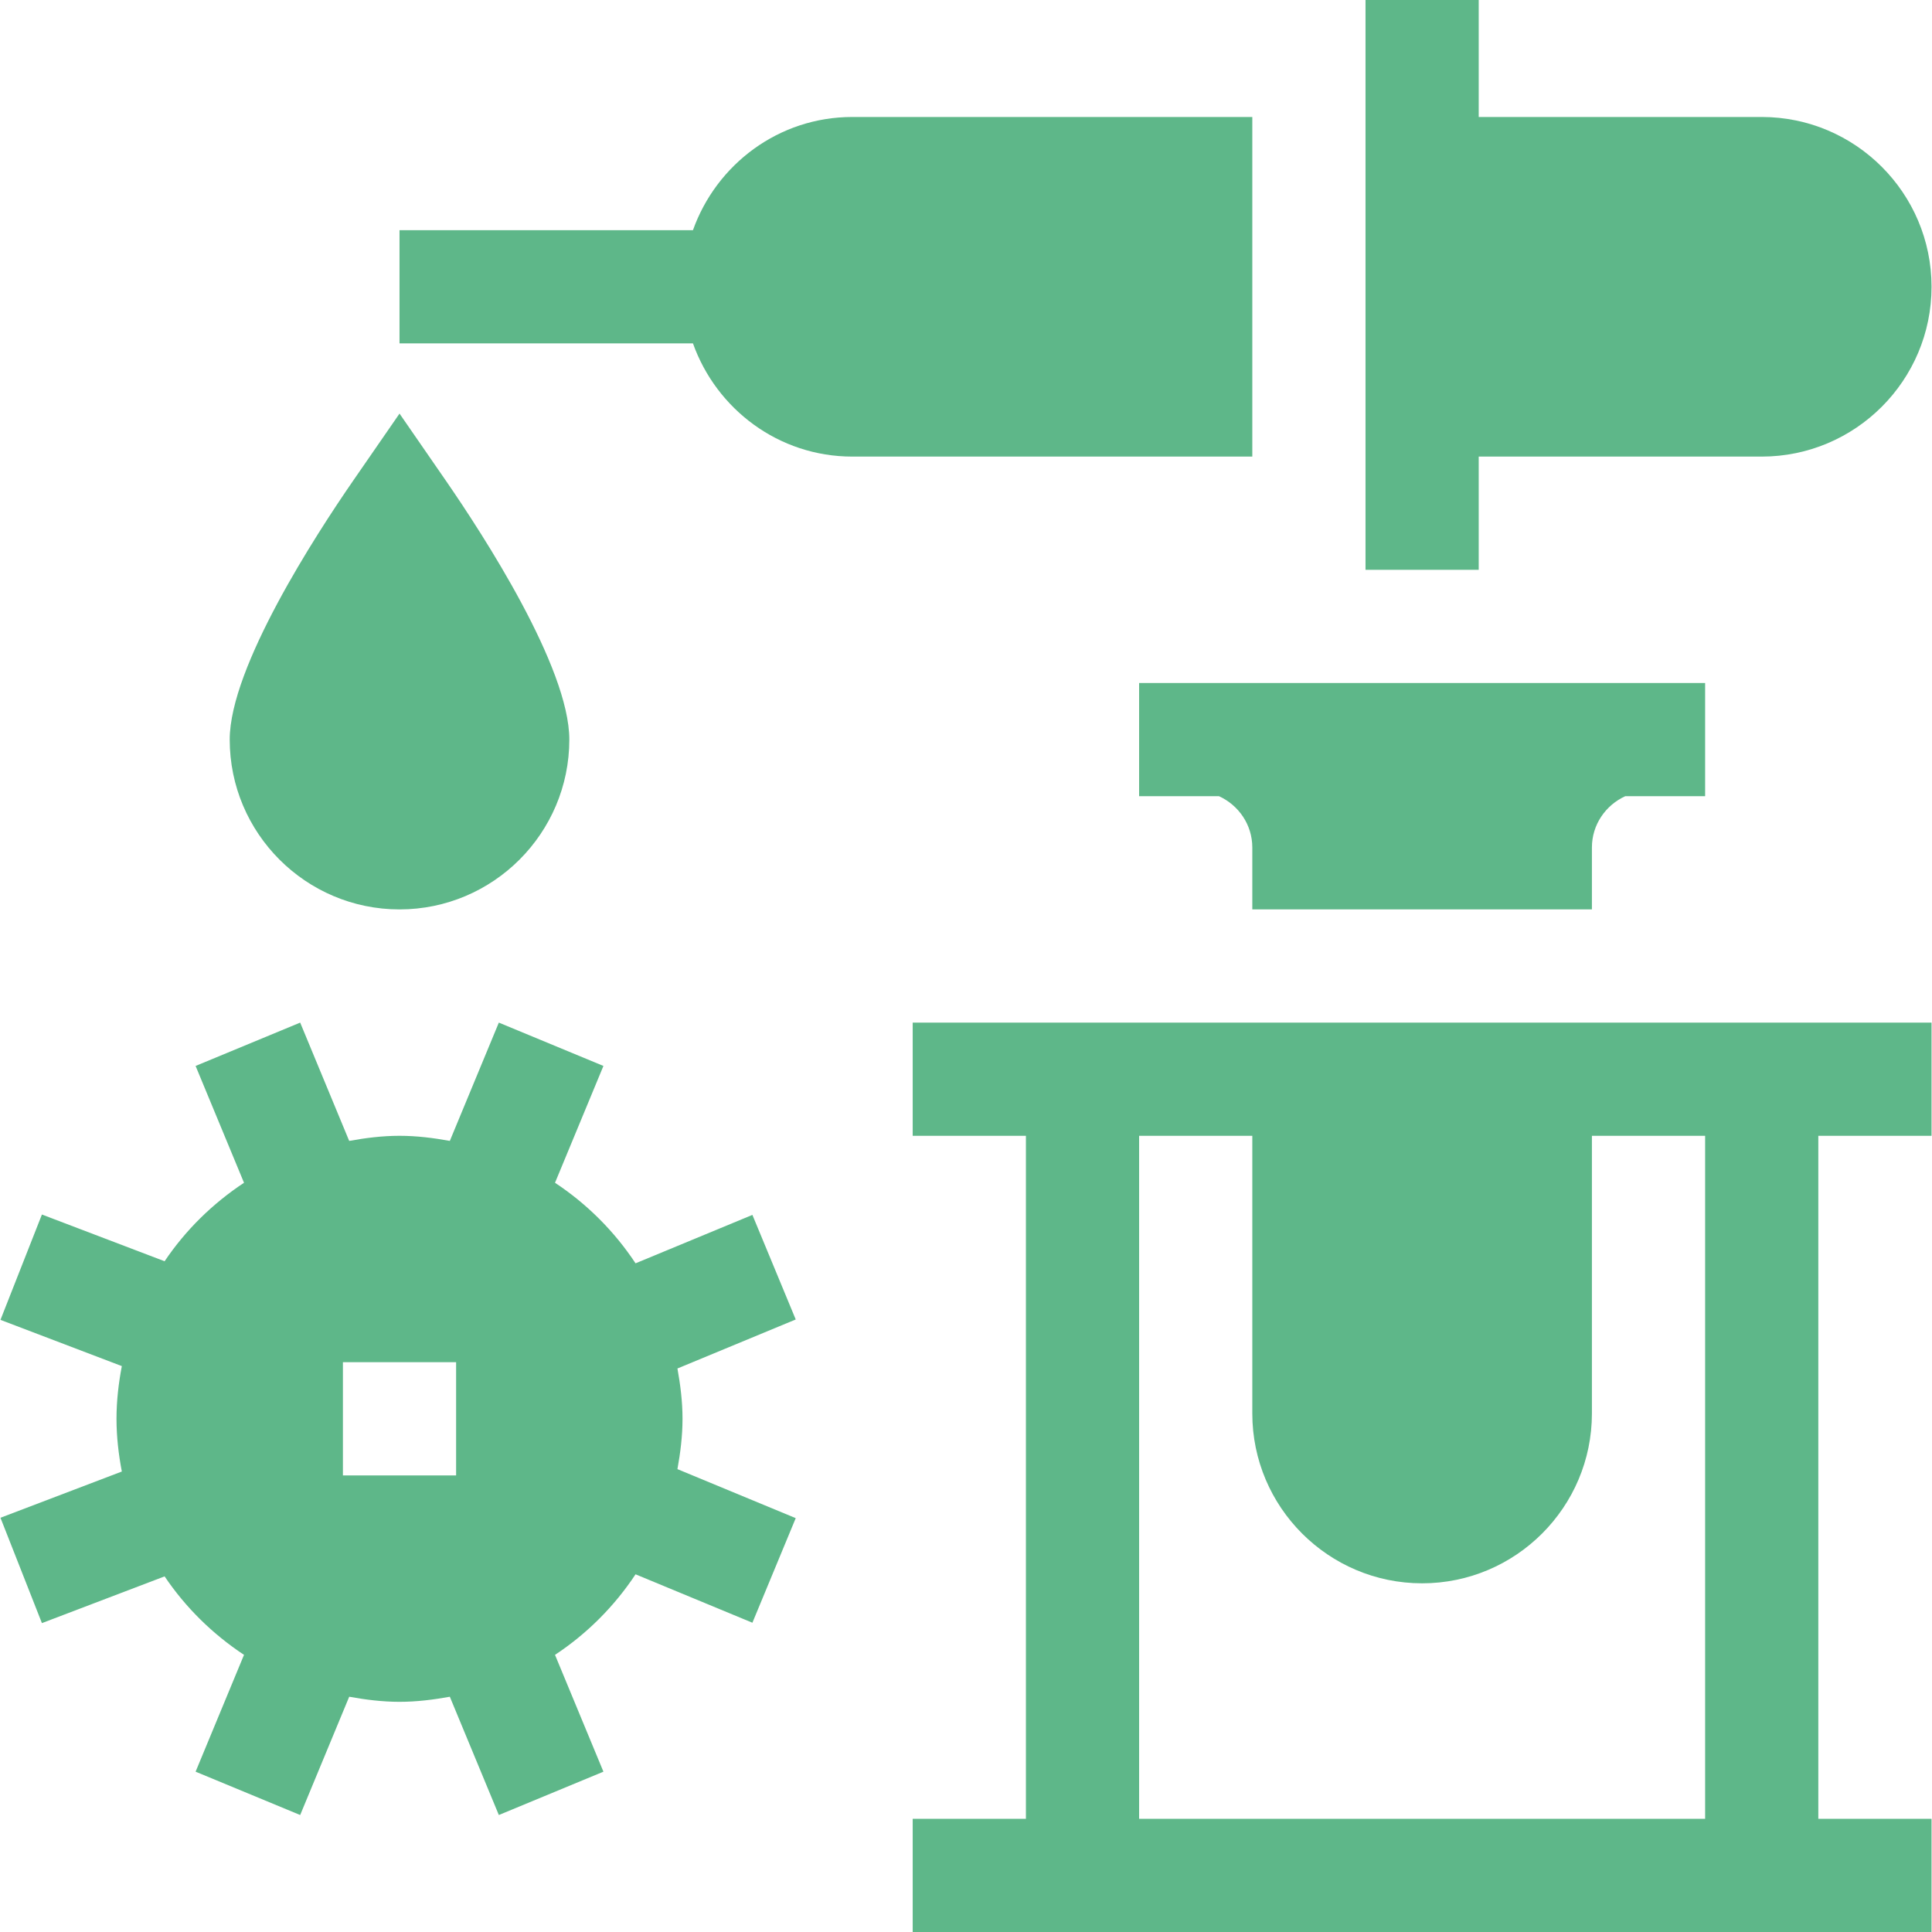
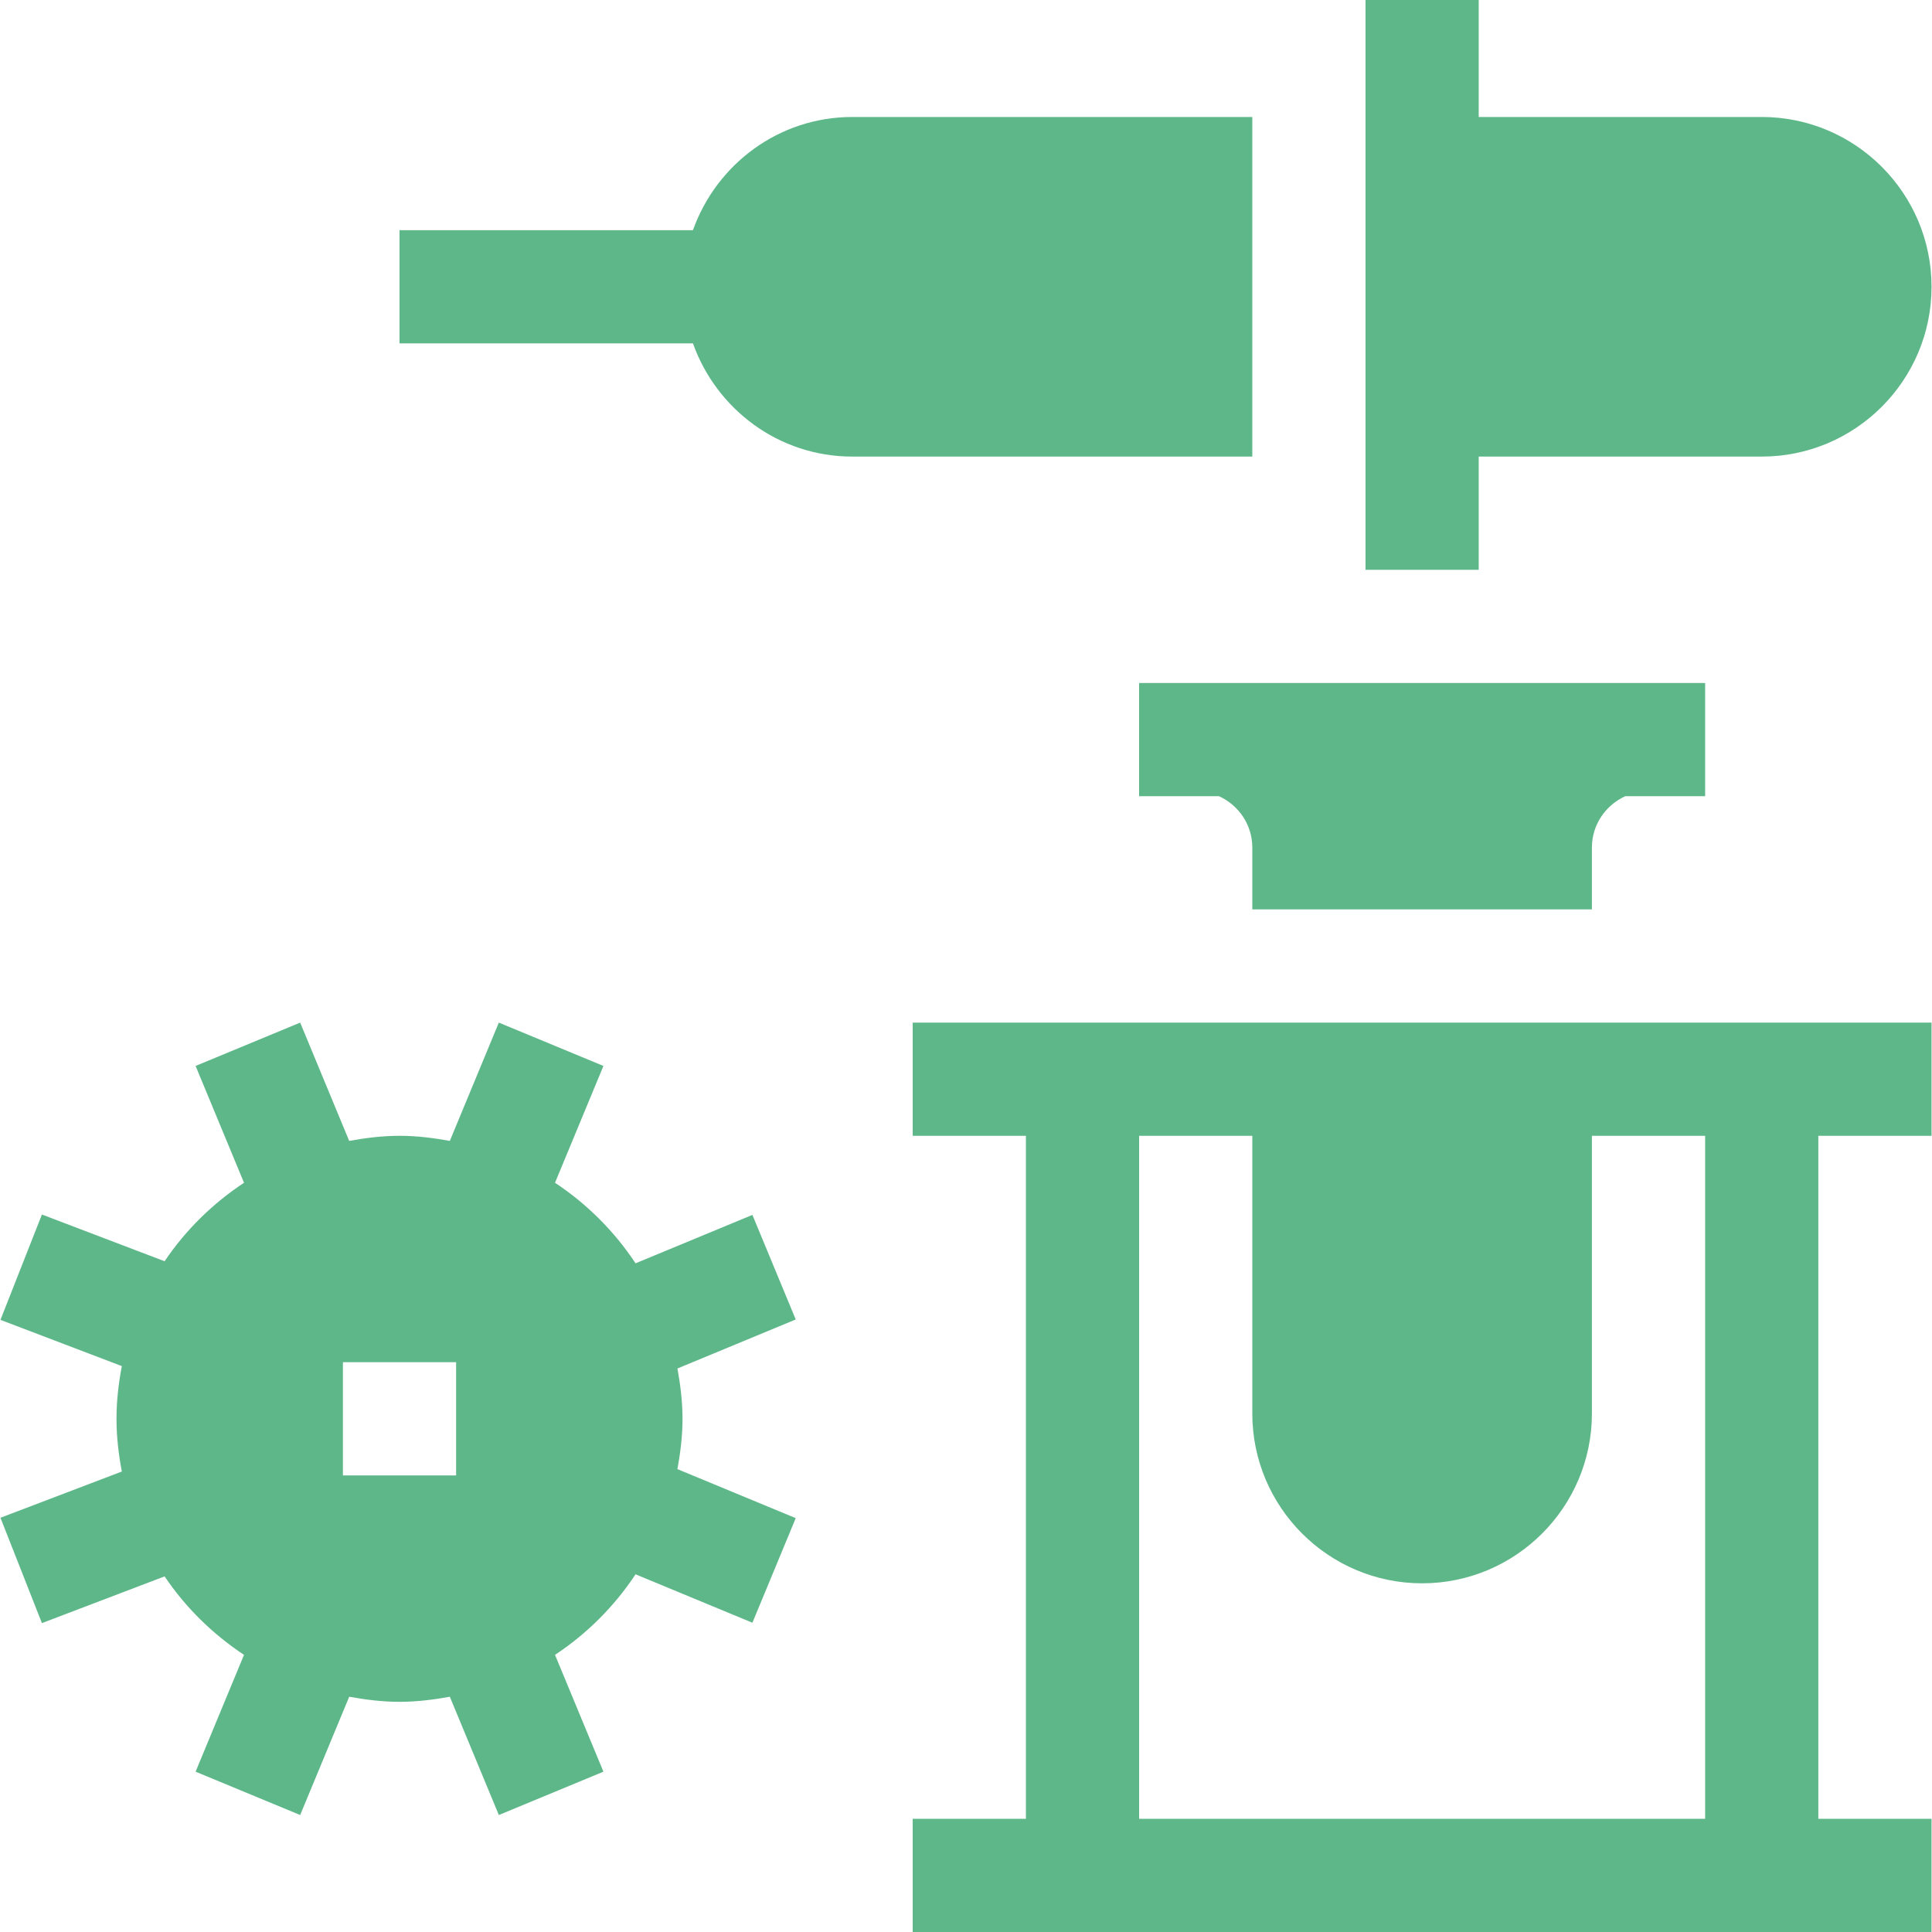
<svg xmlns="http://www.w3.org/2000/svg" width="100" height="100" viewBox="0 0 100 100" fill="none">
  <g clip-path="url(#clip0_1413_105)">
-     <path d="M29.468 38.281C29.468 34.536 25.007 27.676 23.091 24.898L20.679 21.407L18.267 24.898C16.35 27.676 11.89 34.536 11.89 38.281C11.89 43.128 15.832 47.071 20.679 47.071C25.525 47.071 29.468 43.128 29.468 38.281V38.281Z" fill="#5EB789" />
    <path d="M47.241 58.789H53.101V94.141H47.241V100H99.976V94.141H94.116V58.789H99.976V52.93H47.241V58.789ZM73.608 81.952C78.455 81.952 82.397 78.009 82.397 73.163V58.789H88.257V94.141H58.96V58.789H64.819V73.163C64.819 78.009 68.762 81.952 73.608 81.952Z" fill="#5EB789" />
    <path d="M38.944 62.883L32.896 65.389C31.801 63.733 30.383 62.315 28.727 61.22L31.233 55.173L25.82 52.93L23.283 59.053C22.435 58.899 21.57 58.789 20.679 58.789C19.787 58.789 18.923 58.899 18.074 59.053L15.537 52.93L10.124 55.173L12.63 61.22C11.008 62.293 9.605 63.669 8.52 65.282L2.17 62.863L0.024 68.316L6.306 70.709C6.138 71.595 6.03 72.503 6.03 73.438C6.03 74.372 6.138 75.28 6.306 76.166L0.024 78.559L2.17 84.012L8.52 81.593C9.605 83.206 11.008 84.582 12.63 85.655L10.124 91.702L15.537 93.945L18.075 87.823C18.923 87.976 19.787 88.086 20.679 88.086C21.57 88.086 22.435 87.976 23.283 87.823L25.82 93.945L31.233 91.702L28.727 85.655C30.384 84.56 31.801 83.142 32.896 81.486L38.944 83.992L41.187 78.579L35.064 76.042C35.217 75.193 35.327 74.329 35.327 73.437C35.327 72.546 35.217 71.681 35.064 70.833L41.187 68.296L38.944 62.883ZM17.749 76.367V70.508H23.608V76.367H17.749Z" fill="#5EB789" />
    <path d="M82.397 47.07V43.866C82.397 42.682 83.11 41.673 84.122 41.211H88.257V35.352H58.96V41.211H63.095C64.107 41.673 64.819 42.682 64.819 43.866V47.07H82.397Z" fill="#5EB789" />
    <path d="M64.819 6.055H44.116C40.302 6.055 37.08 8.511 35.867 11.914H20.679V17.773H35.867C37.08 21.176 40.302 23.633 44.116 23.633H64.819V6.055Z" fill="#5EB789" />
    <path d="M91.186 6.055H76.538V0H70.679V29.492H76.538V23.633H91.186C96.033 23.633 99.976 19.69 99.976 14.844C99.976 9.997 96.033 6.055 91.186 6.055Z" fill="#5EB789" />
  </g>
  <defs>
    <clipPath id="clip0_1413_105">
      <rect width="100" height="100" fill="white" />
    </clipPath>
  </defs>
</svg>